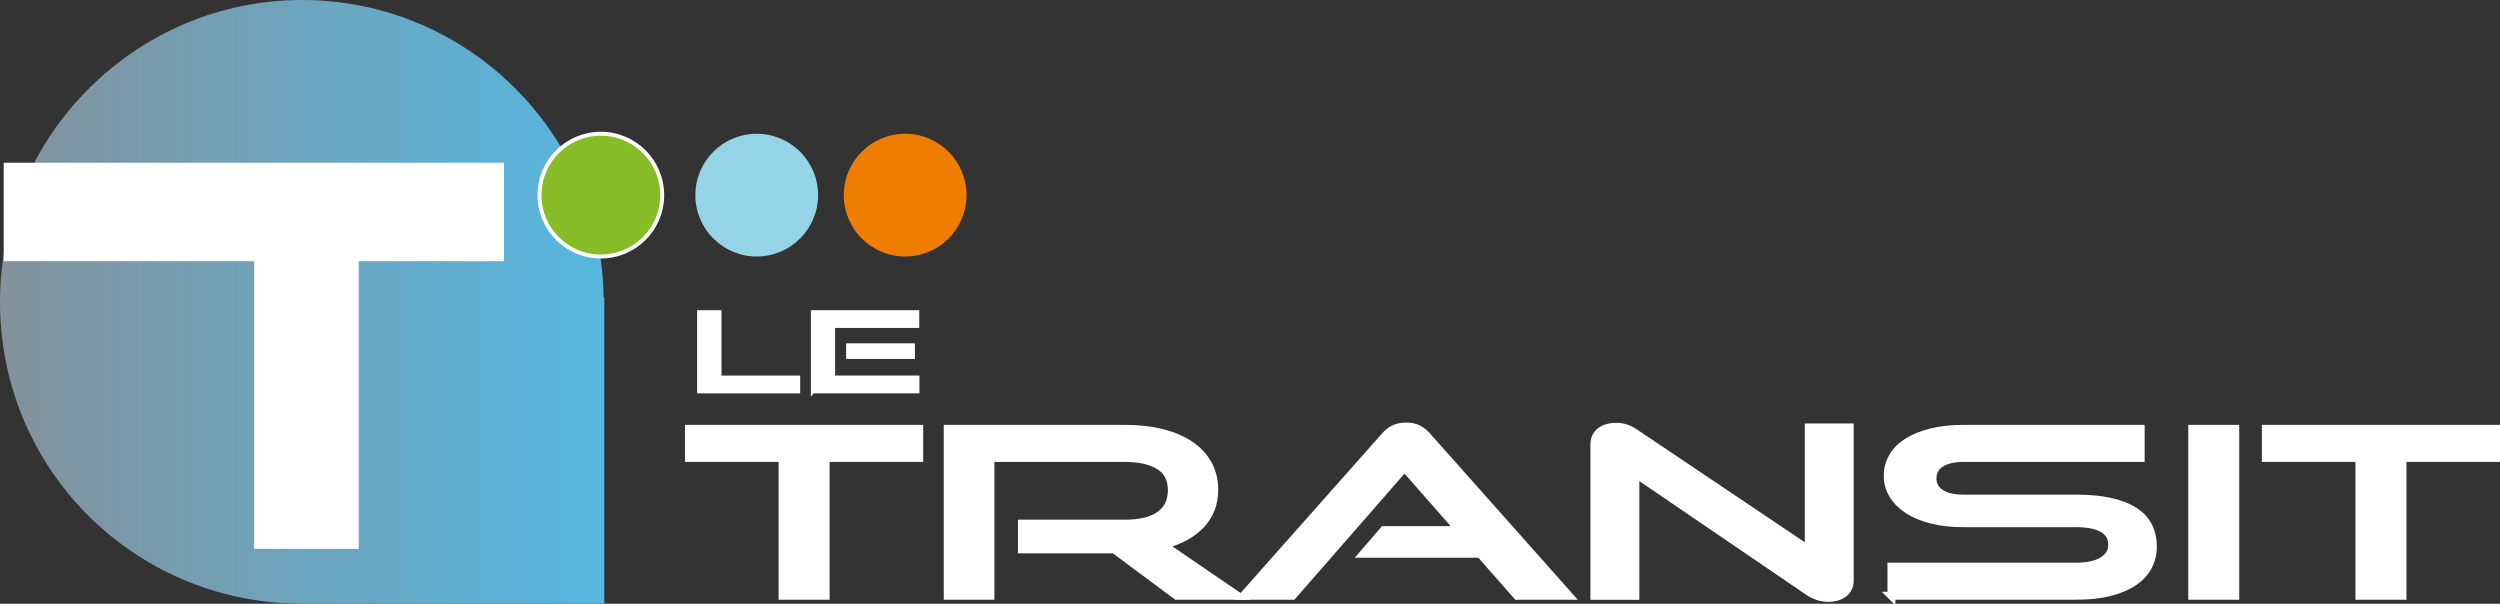
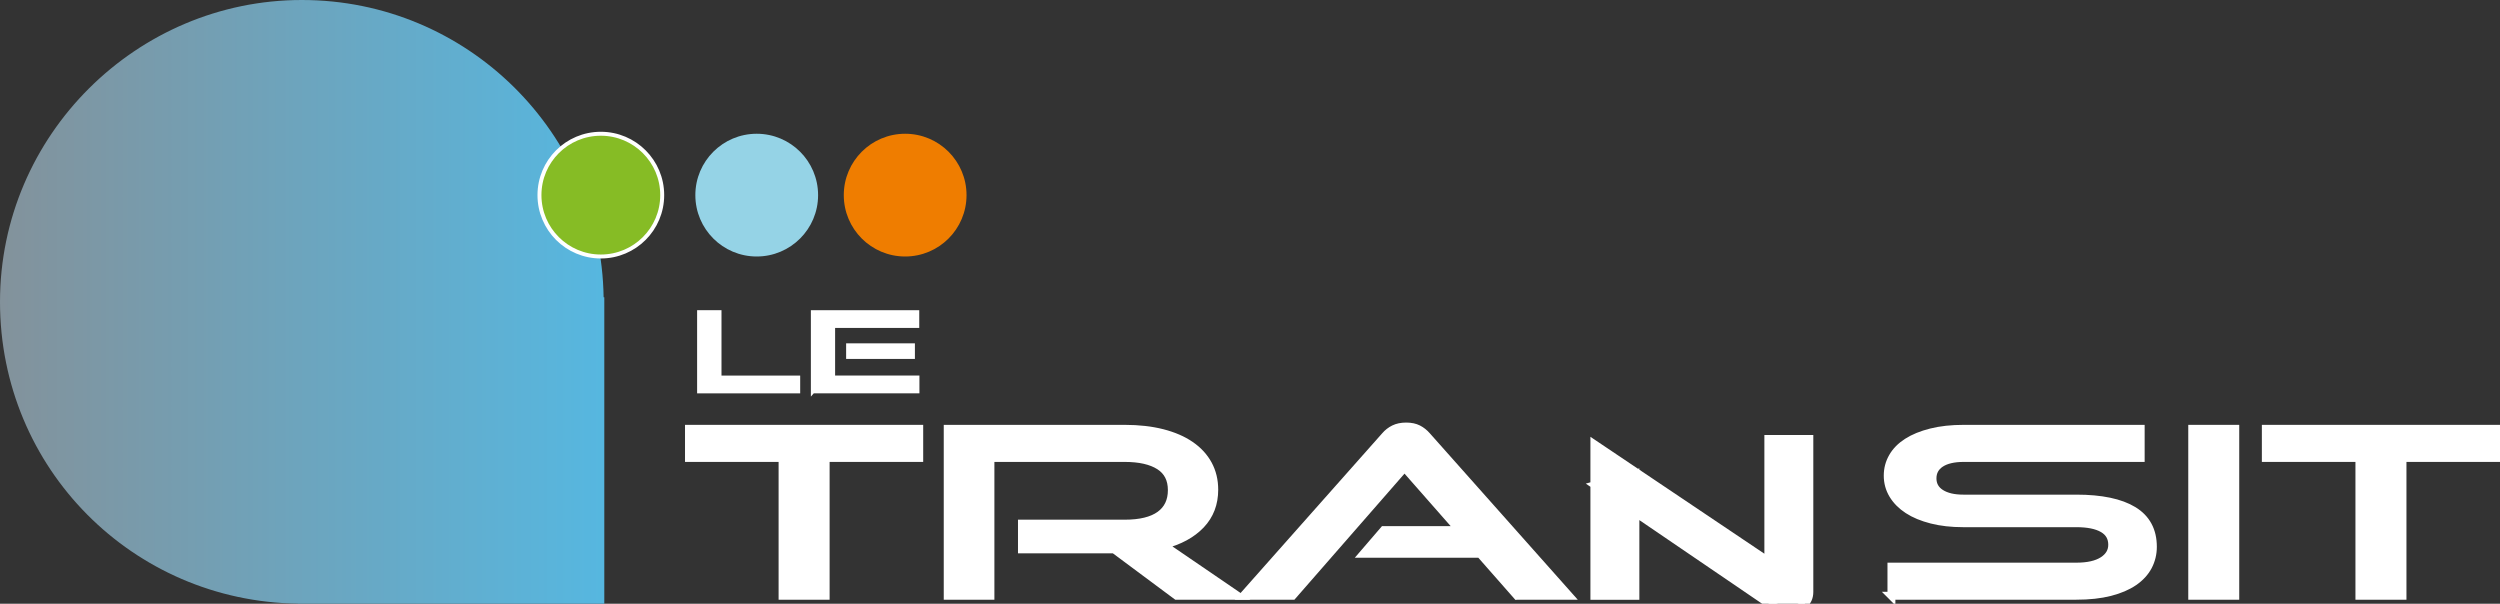
<svg xmlns="http://www.w3.org/2000/svg" id="Calque_2" data-name="Calque 2" viewBox="0 0 701.48 169.4">
  <rect x="0" y="0" width="701.48" height="169.4" fill="#333333" stroke="none" />
  <defs>
    <style>      .cls-1 {        fill: url(#Dégradé_sans_nom_20);      }      .cls-2, .cls-3, .cls-4 {        fill: #fff;      }      .cls-3 {        stroke-width: 2.22px;      }      .cls-3, .cls-5, .cls-4 {        stroke: #fff;        stroke-miterlimit: 10;      }      .cls-5 {        fill: #86bc25;        stroke-width: 1.11px;      }      .cls-4 {        stroke-width: 1.11px;      }      .cls-6 {        fill: #95d3e6;      }      .cls-7 {        fill: #ef7d00;      }    </style>
    <linearGradient id="Dégradé_sans_nom_20" data-name="Dégradé sans nom 20" x1="0" y1="84.7" x2="169.56" y2="84.7" gradientUnits="userSpaceOnUse">
      <stop offset="0" stop-color="#83929b" />
      <stop offset="1" stop-color="#56b7e0" />
    </linearGradient>
  </defs>
  <g id="Calque_2_-_copie" data-name="Calque 2 - copie">
    <path class="cls-1" d="M169.37,83.42C168.68,37.23,131.05,0,84.7,0S0,37.92,0,84.7s37.32,84.07,83.57,84.67v.03h85.99v-85.99h-.19Z" />
-     <path class="cls-2" d="M1.04,45.67h140.38v27.62h-40.76v80.71h-29.34v-80.71H1.04v-27.62Z" />
    <g>
      <path class="cls-4" d="M196.16,109.82v-22.23h5.73v18.35h22.08v3.88h-27.81Z" />
      <path class="cls-4" d="M228.08,109.82v-22.23h29.3v3.88h-23.61v14.46h23.66v3.88h-29.34ZM237.97,100.16v-3.27h18.19v3.27h-18.19Z" />
    </g>
    <g>
      <path class="cls-3" d="M219.58,167.17v-38.67h-26.26v-8.18h64.61v8.18h-26.26v38.67h-12.08Z" />
      <path class="cls-3" d="M330.14,167.17l-17.51-13.02h-25.88v-7.22h28.83c4.38,0,7.67-.81,9.9-2.42,2.22-1.61,3.33-3.94,3.33-6.99s-1.16-5.32-3.47-6.8c-2.32-1.48-5.57-2.22-9.75-2.22h-37.68v38.67h-11.99v-46.85h49.67c3.93,0,7.45.4,10.56,1.19,3.11.8,5.74,1.93,7.9,3.42,2.16,1.48,3.81,3.28,4.95,5.38,1.14,2.11,1.71,4.47,1.71,7.09,0,3.91-1.25,7.19-3.76,9.83-2.51,2.64-6.01,4.54-10.51,5.7l20.84,14.24h-17.13Z" />
      <path class="cls-3" d="M425.67,167.17l-10.37-11.79h-32.73l5.71-6.64h21.22l-15.41-17.53-31.4,35.96h-13.8l39.77-44.85c.7-.82,1.52-1.46,2.47-1.93.95-.47,2.09-.71,3.43-.71s2.46.24,3.38.71c.92.47,1.73,1.12,2.43,1.93l39.87,44.85h-14.56Z" />
-       <path class="cls-3" d="M458.88,132.89v34.29h-11.51v-42.53c0-1.5.55-2.7,1.67-3.58,1.11-.88,2.62-1.32,4.52-1.32.89,0,1.74.13,2.57.39.82.26,1.68.69,2.57,1.29l48.81,32.8v-34.29h11.51v42.92c0,1.55-.56,2.75-1.67,3.61-1.11.86-2.55,1.29-4.33,1.29-1.97,0-3.81-.58-5.52-1.74l-48.62-33.12Z" />
+       <path class="cls-3" d="M458.88,132.89v34.29h-11.51v-42.53l48.81,32.8v-34.29h11.51v42.92c0,1.55-.56,2.75-1.67,3.61-1.11.86-2.55,1.29-4.33,1.29-1.97,0-3.81-.58-5.52-1.74l-48.62-33.12Z" />
      <path class="cls-3" d="M530.72,167.17v-8.18h51.86c3.24,0,5.72-.56,7.47-1.68,1.74-1.12,2.62-2.6,2.62-4.45,0-2.02-.87-3.53-2.62-4.54-1.75-1.01-4.23-1.51-7.47-1.51h-31.78c-3.24,0-6.17-.33-8.8-1-2.63-.67-4.85-1.59-6.66-2.77-1.81-1.18-3.2-2.59-4.19-4.22-.98-1.63-1.47-3.42-1.47-5.35s.46-3.64,1.38-5.25c.92-1.61,2.28-3,4.09-4.16s4.04-2.07,6.71-2.74c2.66-.67,5.71-1,9.13-1h49.67v8.18h-49.67c-2.79,0-4.95.51-6.47,1.51-1.52,1.01-2.28,2.42-2.28,4.22s.78,3.2,2.33,4.19c1.55.99,3.66,1.48,6.33,1.48h31.68c7.04,0,12.38,1.12,16.03,3.35,3.65,2.23,5.47,5.63,5.47,10.18,0,1.98-.45,3.8-1.33,5.48-.89,1.68-2.22,3.13-4,4.35-1.78,1.22-4.01,2.18-6.71,2.87-2.7.69-5.85,1.03-9.47,1.03h-51.86Z" />
      <path class="cls-3" d="M615.12,167.17v-46.85h12.08v46.85h-12.08Z" />
      <path class="cls-3" d="M662.03,167.17v-38.67h-26.26v-8.18h64.61v8.18h-26.26v38.67h-12.08Z" />
    </g>
    <path class="cls-6" d="M229.55,54.75c0,9.51-7.71,17.22-17.22,17.22s-17.22-7.71-17.22-17.22,7.71-17.22,17.22-17.22,17.22,7.71,17.22,17.22Z" />
    <path class="cls-5" d="M185.81,54.75c0,9.51-7.71,17.22-17.22,17.22s-17.22-7.71-17.22-17.22,7.71-17.22,17.22-17.22,17.22,7.71,17.22,17.22Z" />
    <path class="cls-7" d="M271.2,54.75c0,9.51-7.71,17.22-17.22,17.22s-17.22-7.71-17.22-17.22,7.71-17.22,17.22-17.22,17.22,7.71,17.22,17.22Z" />
  </g>
</svg>